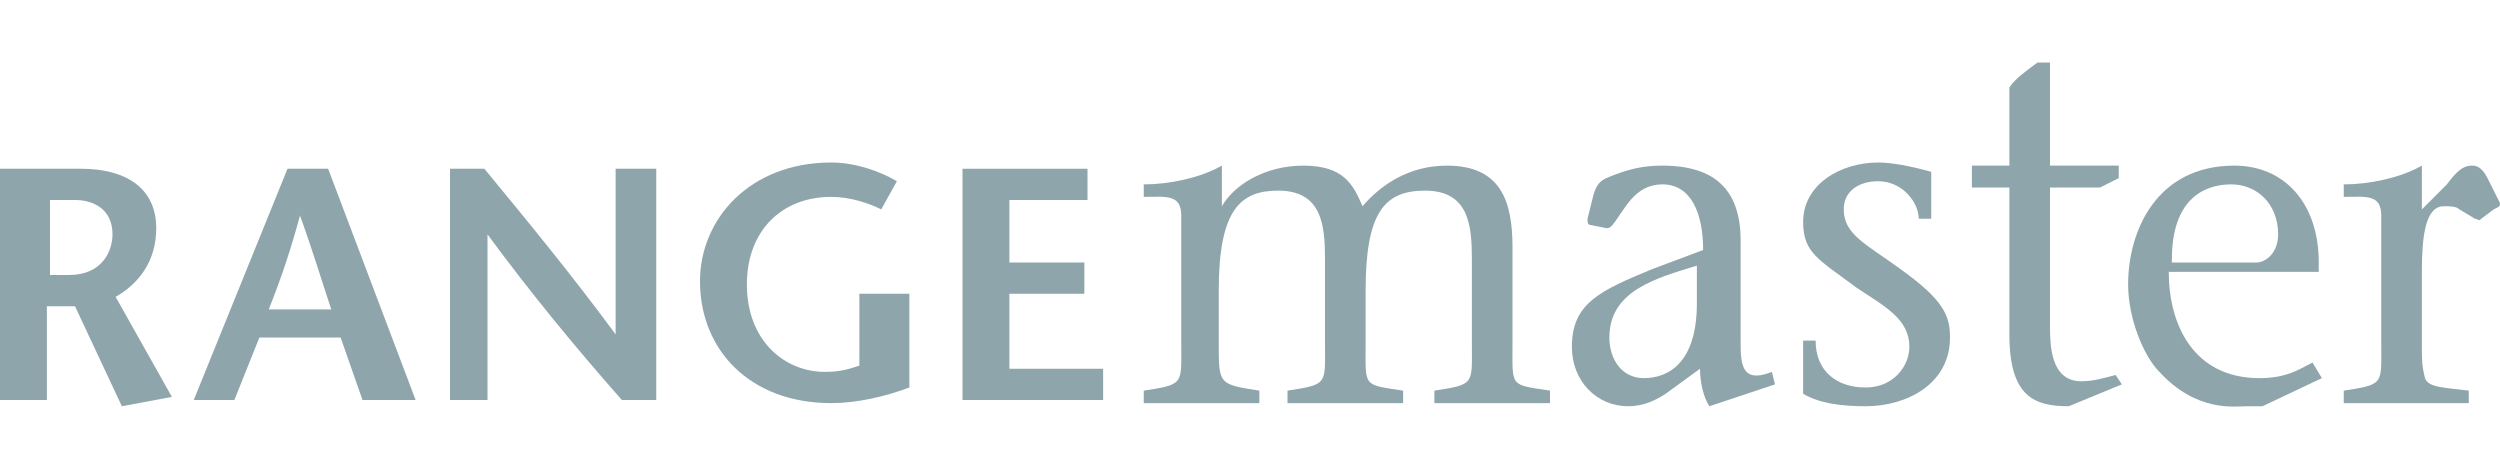
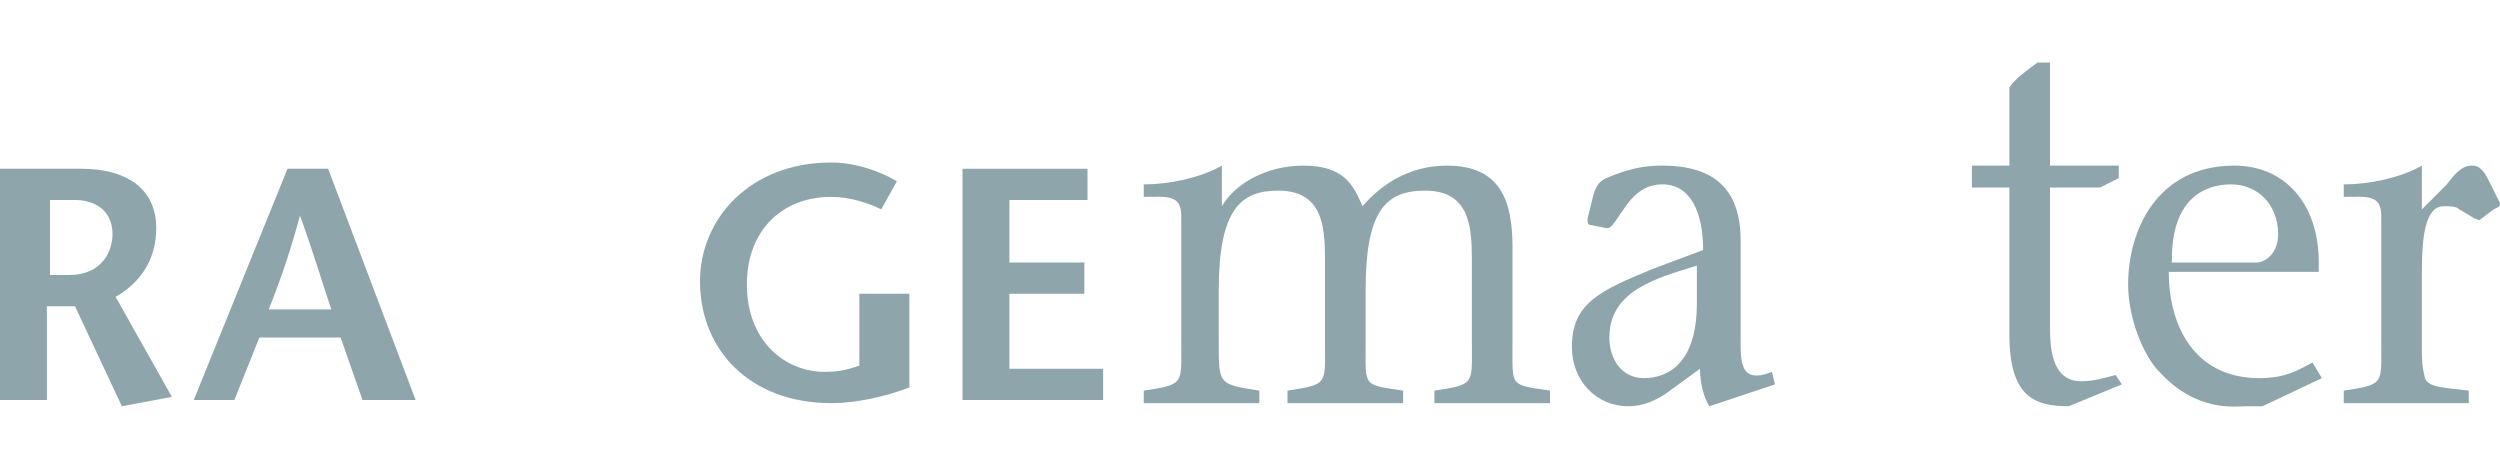
<svg xmlns="http://www.w3.org/2000/svg" version="1.1" id="Layer_1" x="0px" y="0px" viewBox="0 0 80 15" enable-background="new 0 0 80 15" xml:space="preserve">
  <g>
    <path fill="#8FA5AC" d="M0,12.8h1.5v-3h0.9L3.9,13l1.6-0.3L3.7,9.5C4.4,9.1,5,8.4,5,7.3c0-1.3-1-1.9-2.4-1.9H0V12.8z M1.6,6.4h0.8   c0.6,0,1.2,0.3,1.2,1.1c0,0.5-0.3,1.3-1.4,1.3H1.6V6.4z" />
    <path fill="#8FA5AC" d="M8.6,9.9c0.4-1,0.7-1.9,1-3h0c0.4,1.1,0.7,2.1,1,3H8.6z M9.2,5.4l-3,7.4h1.3l0.8-2h2.6l0.7,2h1.7l-2.8-7.4   H9.2z" />
-     <path fill="#8FA5AC" d="M20.9,5.4h-1.2v5.3h0c-1.4-1.9-2.8-3.6-4.2-5.3h-1.1v7.4h1.2V7.5h0c1.4,1.9,2.8,3.6,4.3,5.3h1.1V5.4z" />
    <path fill="#8FA5AC" d="M27.5,9.4v2.3c-0.3,0.1-0.6,0.2-1.1,0.2c-1.3,0-2.5-1-2.5-2.8c0-1.7,1.1-2.8,2.7-2.8c0.6,0,1.2,0.2,1.6,0.4   l0.5-0.9c-0.5-0.3-1.3-0.6-2.1-0.6c-2.6,0-4.2,1.8-4.2,3.8c0,2.2,1.6,3.9,4.2,3.9c0.8,0,1.7-0.2,2.5-0.5V9.4H27.5z" />
    <path fill="#8FA5AC" d="M34.8,5.4h-4v7.4h4.5v-1h-3V9.4h2.4v-1h-2.4v-2h2.5V5.4z" />
    <path fill="#8FA5AC" d="M39,9.3c0-2.6,0.7-3.2,1.9-3.2c1.4,0,1.5,1.1,1.5,2.2V11c0,1.3,0.1,1.3-1.2,1.5v0.4h3.7v-0.4   c-1.3-0.2-1.2-0.1-1.2-1.5V9.3c0-2.5,0.6-3.2,1.9-3.2c1.4,0,1.5,1.1,1.5,2.2V11c0,1.3,0.1,1.3-1.2,1.5v0.4h3.7v-0.4   c-1.3-0.2-1.2-0.1-1.2-1.5V7.9c0-1.5-0.4-2.6-2.1-2.6c-1.2,0-2.1,0.6-2.7,1.3c-0.3-0.7-0.6-1.3-1.9-1.3c-1.2,0-2.2,0.6-2.6,1.3h0   V5.3l0,0c-0.7,0.4-1.7,0.6-2.5,0.6v0.4c0.7,0,1.2-0.1,1.2,0.6V11c0,1.3,0.1,1.3-1.2,1.5v0.4h3.7v-0.4C39,12.3,39,12.3,39,11V9.3z" />
    <path fill="#8FA5AC" d="M56.8,12.3l-0.1-0.4c-1,0.4-1-0.3-1-1V7.7c0-1.6-0.8-2.4-2.5-2.4c-0.6,0-1.1,0.1-1.8,0.4   c-0.2,0.1-0.3,0.2-0.4,0.5l-0.2,0.8c0,0.1,0,0.2,0.1,0.2l0.5,0.1c0.1,0,0.1,0,0.2-0.1c0.4-0.5,0.7-1.3,1.6-1.3   c0.9,0,1.3,0.9,1.3,2.1l-1.6,0.6c-1.7,0.7-2.6,1.1-2.6,2.5c0,1.1,0.8,1.9,1.8,1.9c0.5,0,0.9-0.2,1.2-0.4l1.1-0.8   c0,0.4,0.1,0.9,0.3,1.2L56.8,12.3z M54.3,9.7c0,1.9-0.9,2.4-1.7,2.4c-0.7,0-1.1-0.6-1.1-1.3c0-1.5,1.5-1.9,2.8-2.3V9.7z" />
-     <path fill="#8FA5AC" d="M57.7,12.6c0.5,0.3,1.2,0.4,2,0.4c1.3,0,2.7-0.7,2.7-2.2c0-0.7-0.2-1.2-1.6-2.2C59.7,7.8,59,7.5,59,6.7   c0-0.6,0.5-0.9,1.1-0.9c0.8,0,1.3,0.7,1.3,1.2h0.4V5.5c-0.7-0.2-1.3-0.3-1.7-0.3c-1.2,0-2.4,0.7-2.4,1.9c0,1,0.5,1.2,1.7,2.1   c0.9,0.6,1.7,1,1.7,1.9c0,0.6-0.5,1.3-1.4,1.3c-0.9,0-1.6-0.5-1.6-1.5h-0.4V12.6z" />
    <path fill="#8FA5AC" d="M67.8,5.3h-2.2V2h-0.4c-0.4,0.3-0.7,0.5-0.9,0.8v2.5h-1.2V6h1.2v4.7c0,2,0.8,2.3,1.9,2.3l1.7-0.7L67.7,12   c-0.4,0.1-0.7,0.2-1.1,0.2c-1,0-1-1.2-1-1.8V6h1.6l0.6-0.3V5.3z" />
    <path fill="#8FA5AC" d="M69.5,8.3c0-1.9,1-2.4,1.9-2.4c0.8,0,1.5,0.6,1.5,1.6c0,0.6-0.4,0.9-0.7,0.9H69.5z M74.2,8.8V8.4   c0-1.9-1.1-3.1-2.7-3.1c-2.5,0-3.4,2.1-3.4,3.8c0,1.1,0.5,2.3,1,2.8c1.2,1.3,2.4,1.1,2.8,1.1h0.5l1.9-0.9L74,11.6   c-0.4,0.2-0.8,0.5-1.7,0.5c-2.1,0-2.9-1.7-2.9-3.4H74.2z" />
    <path fill="#8FA5AC" d="M79.2,7c0.1,0,0.1,0.1,0.2,0l0.4-0.3C80,6.6,80,6.6,80,6.5l-0.4-0.8c-0.2-0.4-0.4-0.4-0.5-0.4   c-0.3,0-0.5,0.2-0.8,0.6l-0.8,0.8V5.3l0,0c-0.7,0.4-1.7,0.6-2.5,0.6v0.4c0.7,0,1.2-0.1,1.2,0.6V11c0,1.3,0.1,1.3-1.2,1.5v0.4h4   v-0.4c-0.8-0.1-1.3-0.1-1.4-0.4c-0.1-0.4-0.1-0.6-0.1-1V8.7c0-1.1,0.1-2.1,0.7-2.1c0.2,0,0.4,0,0.5,0.1L79.2,7z" />
  </g>
</svg>